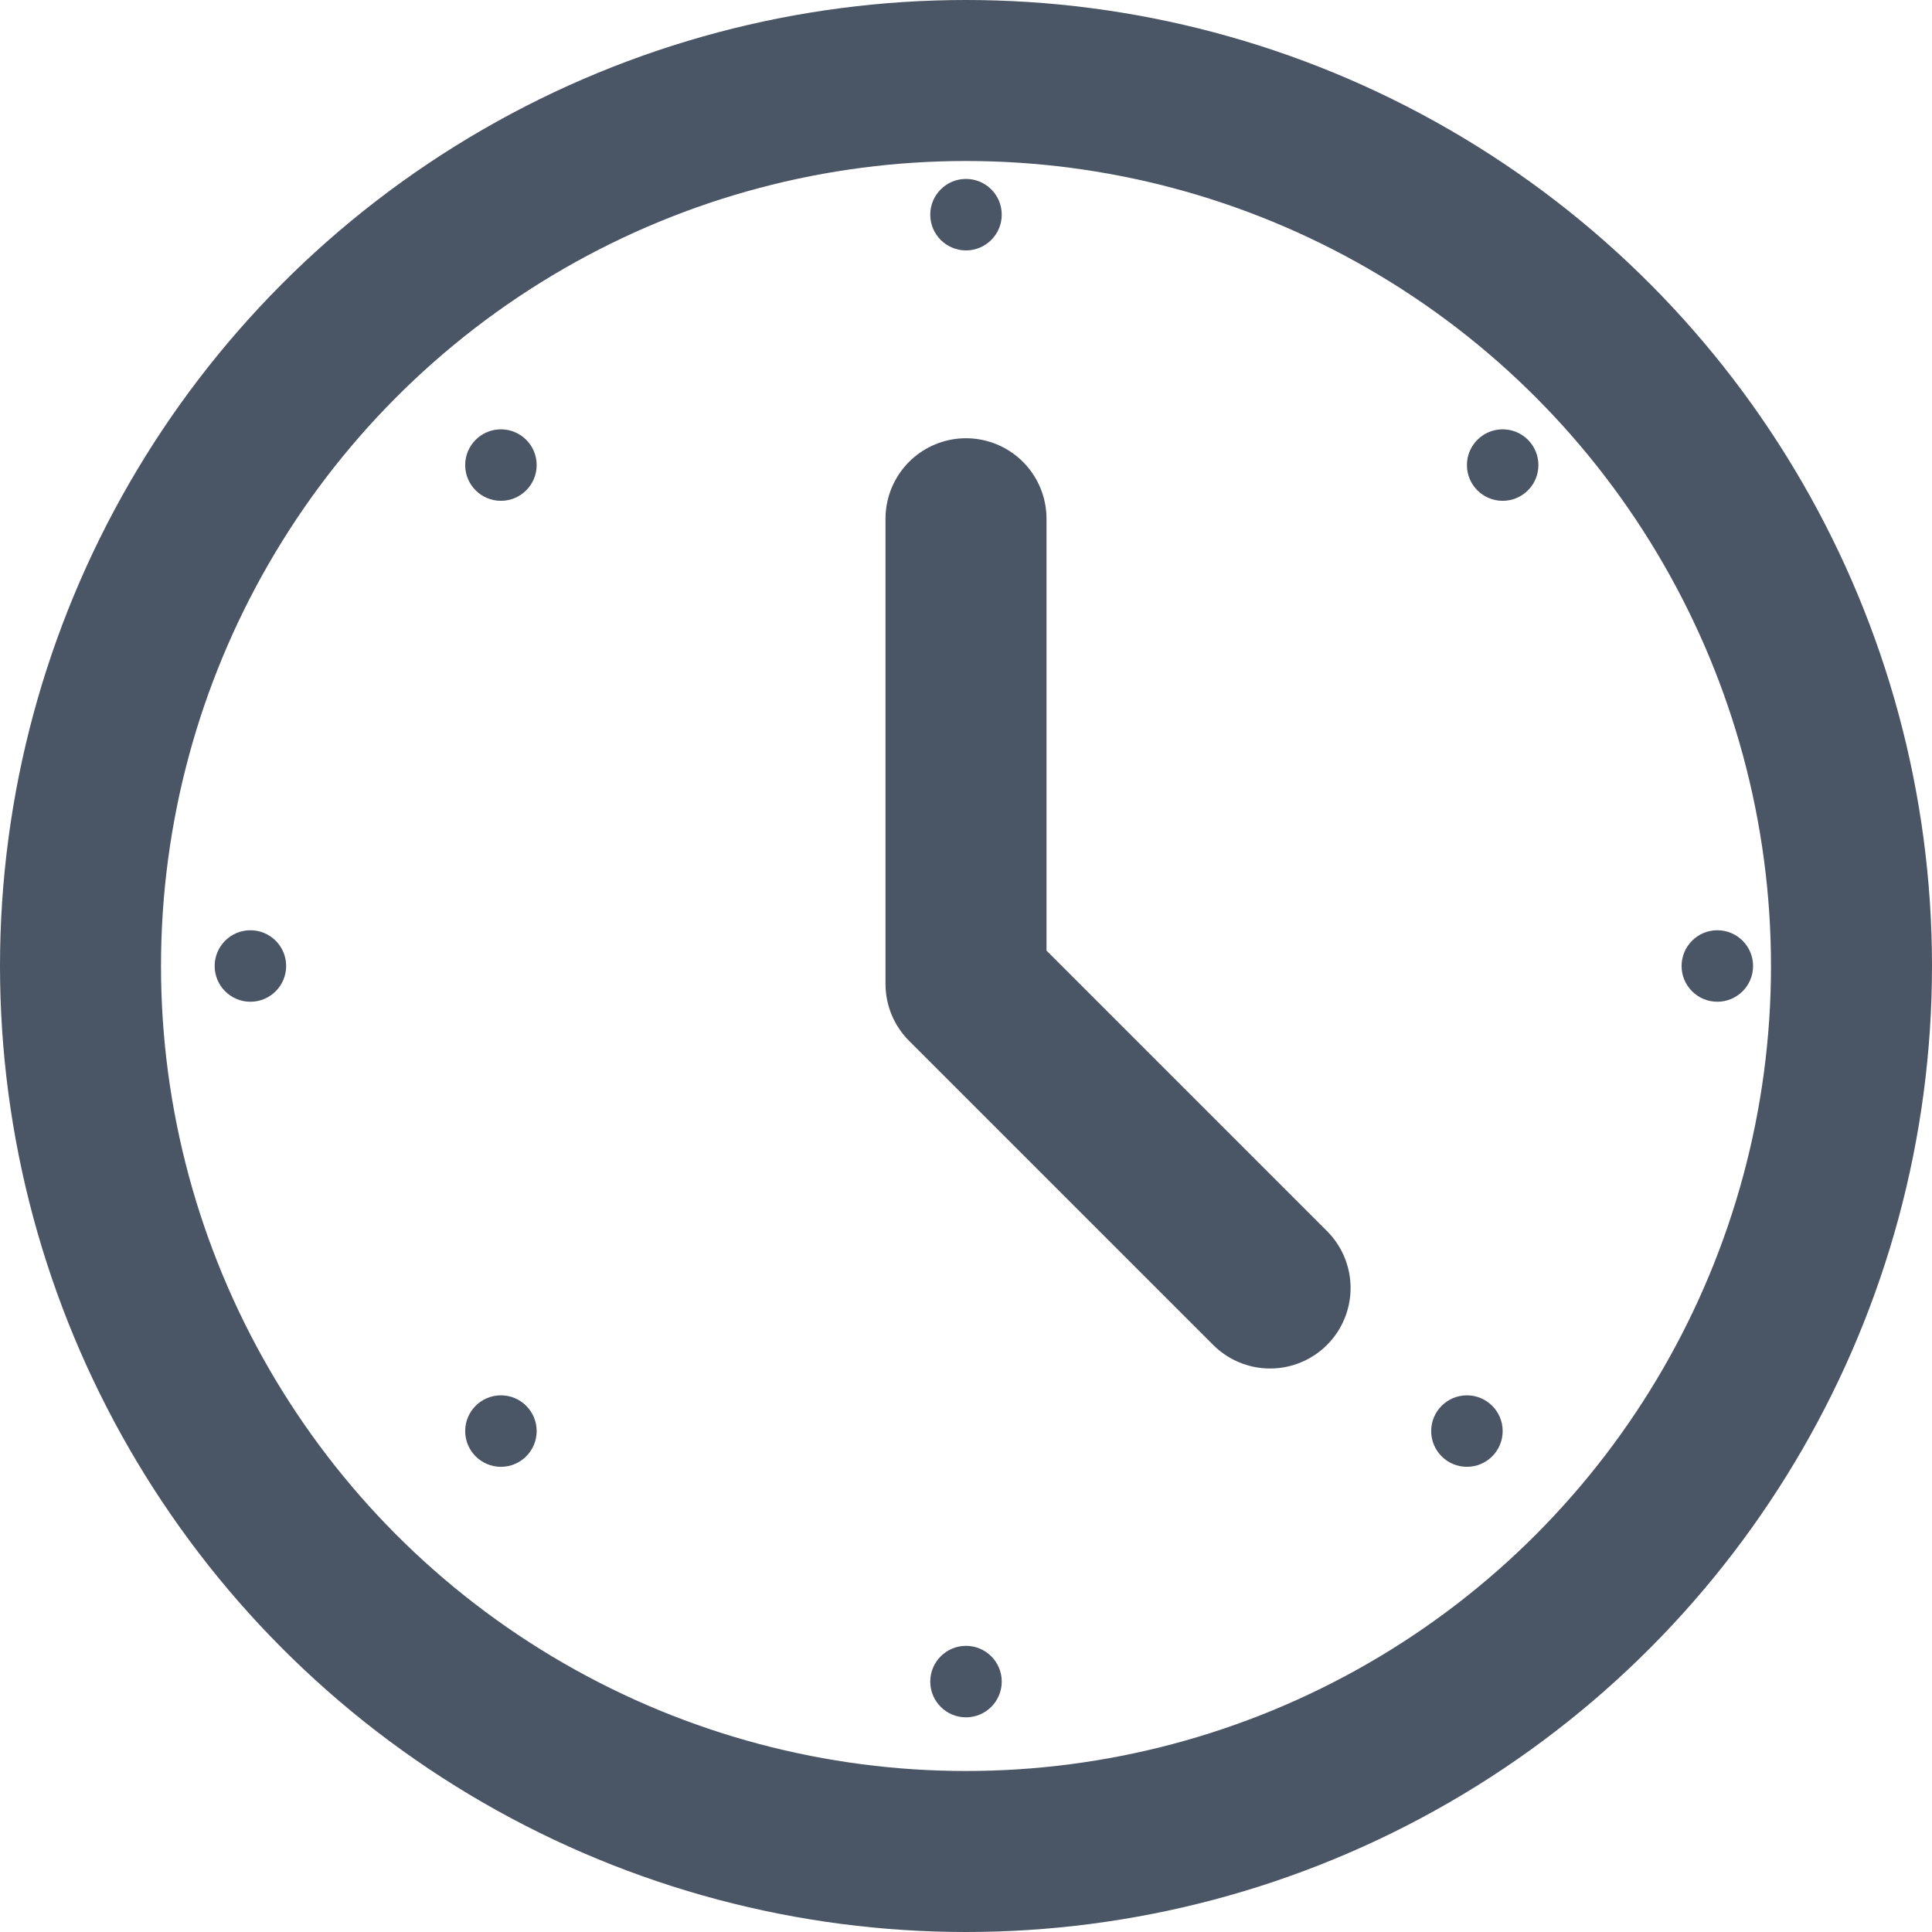
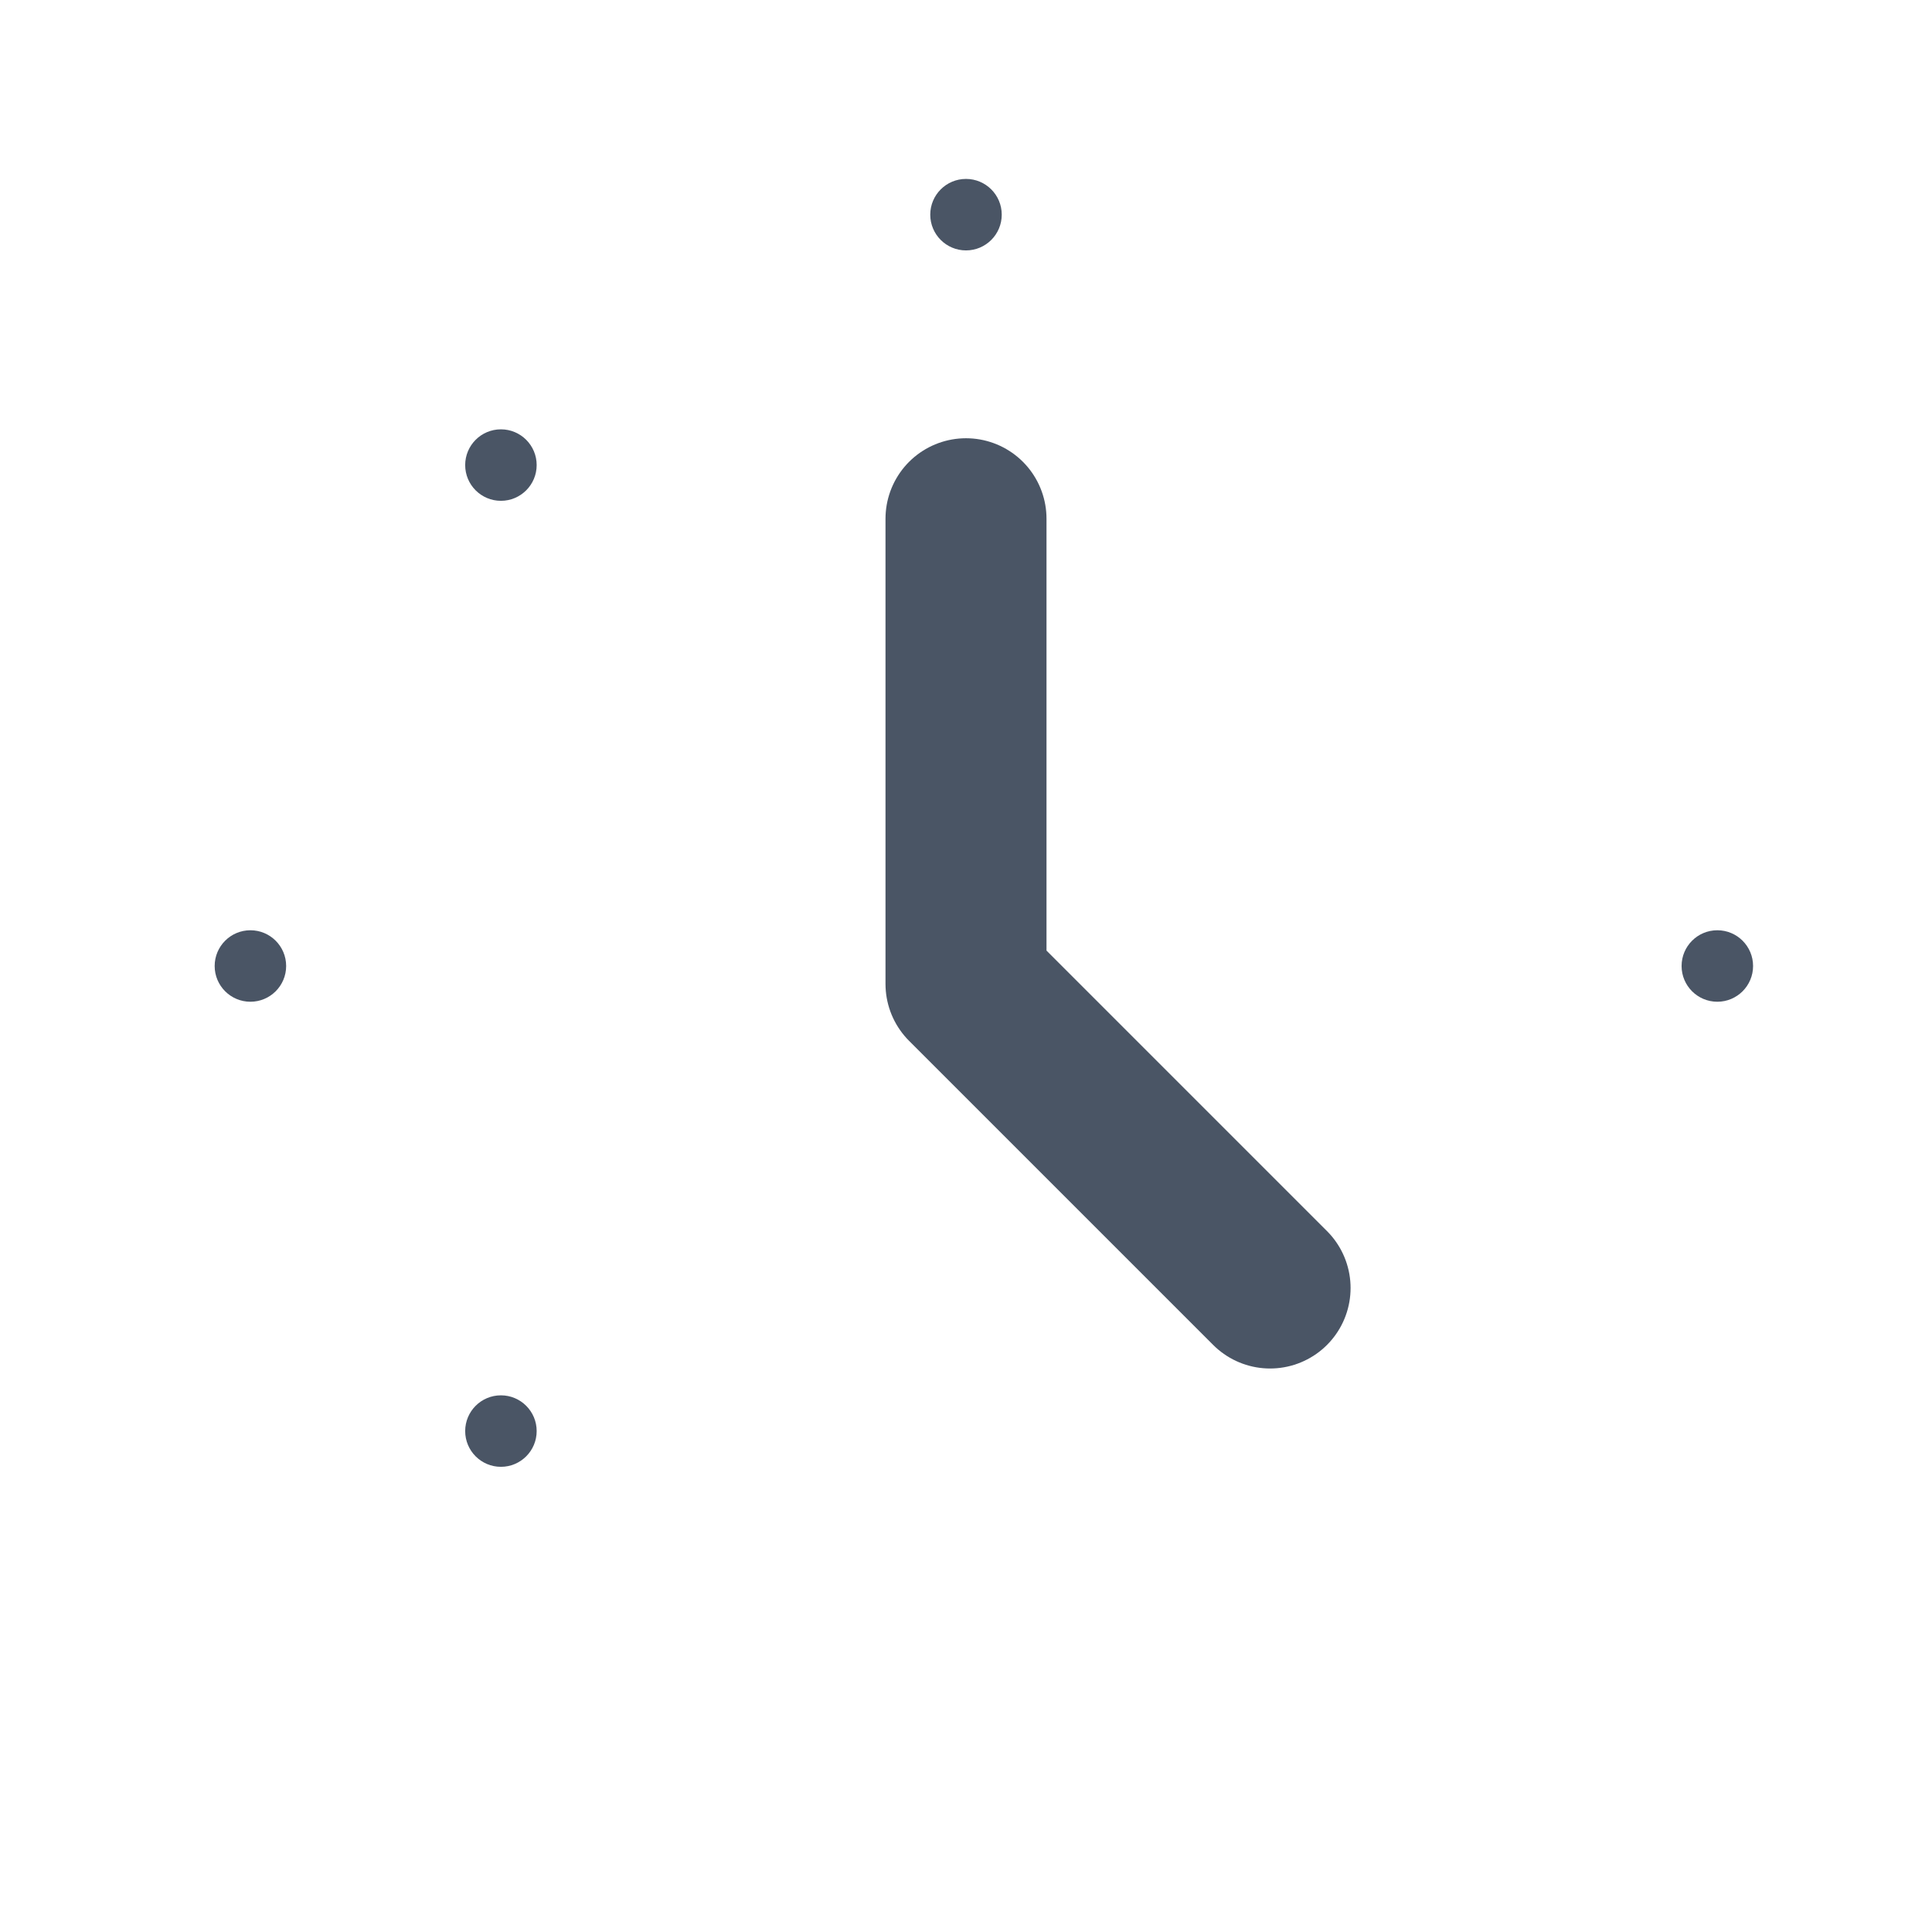
<svg xmlns="http://www.w3.org/2000/svg" width="18" height="18" viewBox="0 0 18 18" fill="none">
-   <circle cx="9" cy="9" r="8.25" stroke="#4A5565" stroke-width="1.5" />
  <path d="M9 4.833V9.167L11.833 12" stroke="#4A5565" stroke-width="1.5" stroke-linecap="round" stroke-linejoin="round" />
-   <circle cx="13.667" cy="13.333" r="0.333" fill="#4A5565" />
  <circle cx="16" cy="9" r="0.333" fill="#4A5565" />
  <circle cx="2.333" cy="9" r="0.333" fill="#4A5565" />
-   <circle cx="9" cy="15.667" r="0.333" fill="#4A5565" />
  <circle cx="9" cy="2" r="0.333" fill="#4A5565" />
-   <circle cx="14" cy="4.333" r="0.333" fill="#4A5565" />
  <circle cx="4.667" cy="4.333" r="0.333" fill="#4A5565" />
  <circle cx="4.667" cy="13.333" r="0.333" fill="#4A5565" />
</svg>